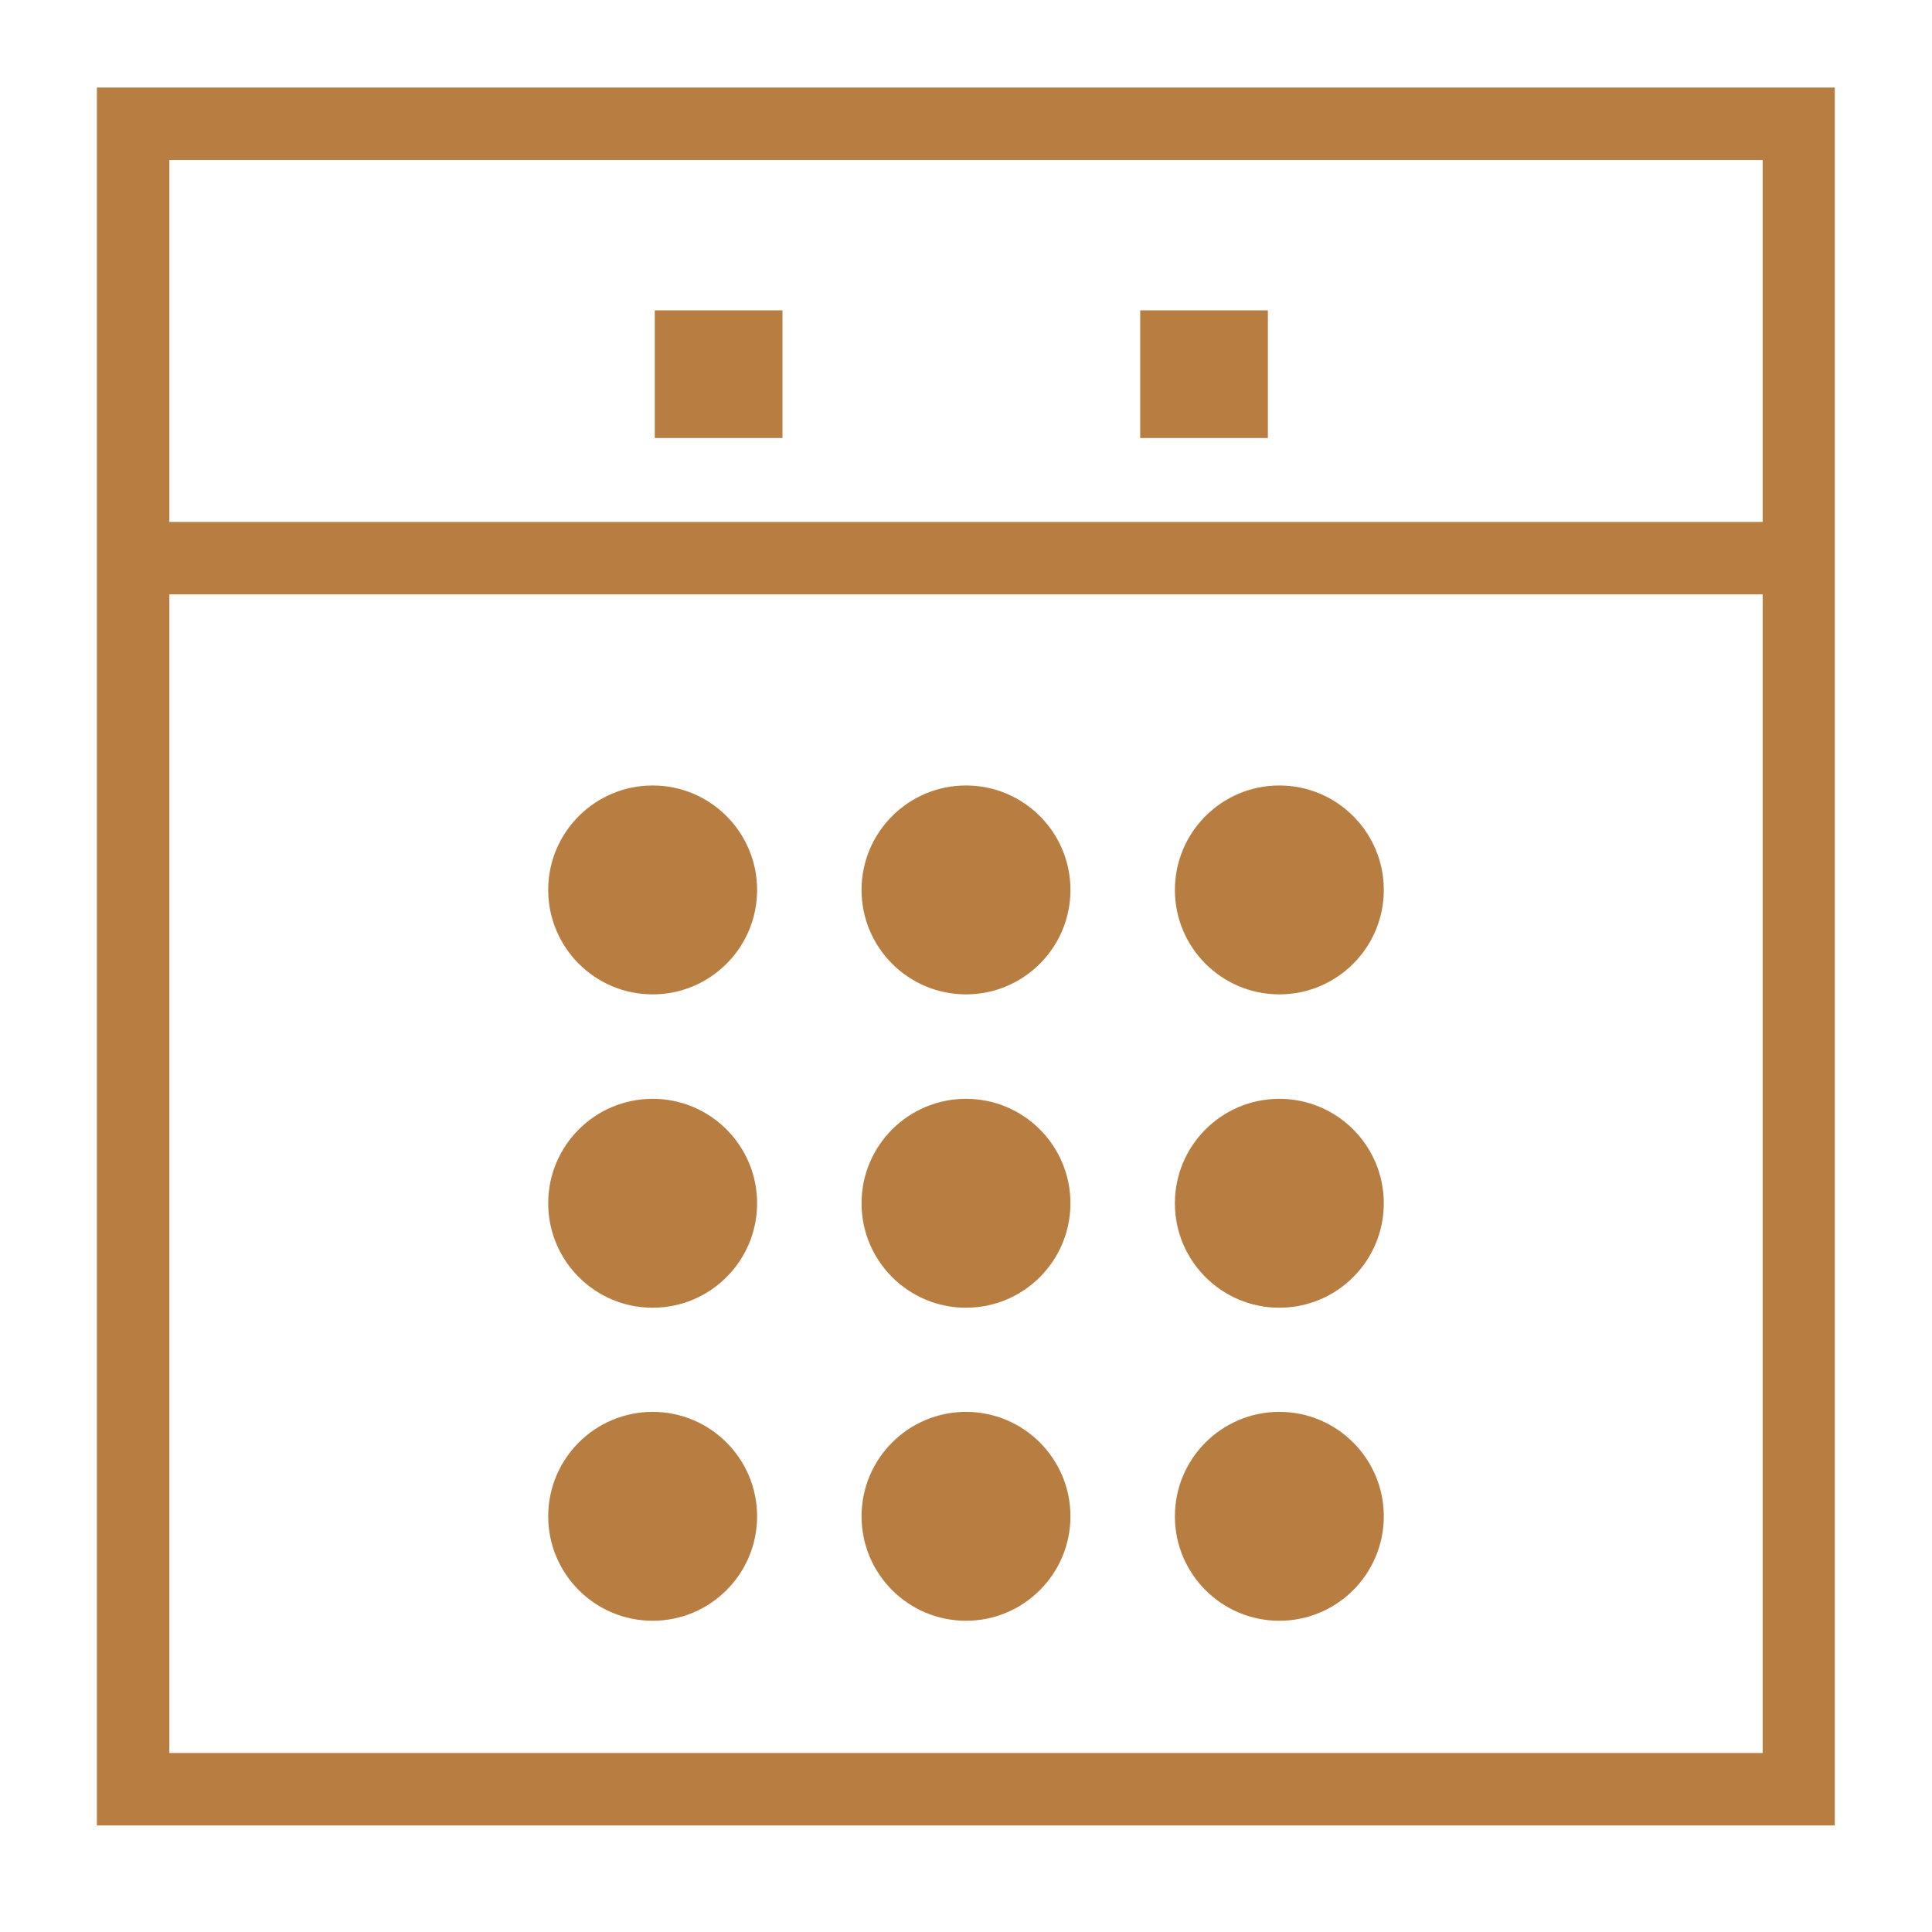
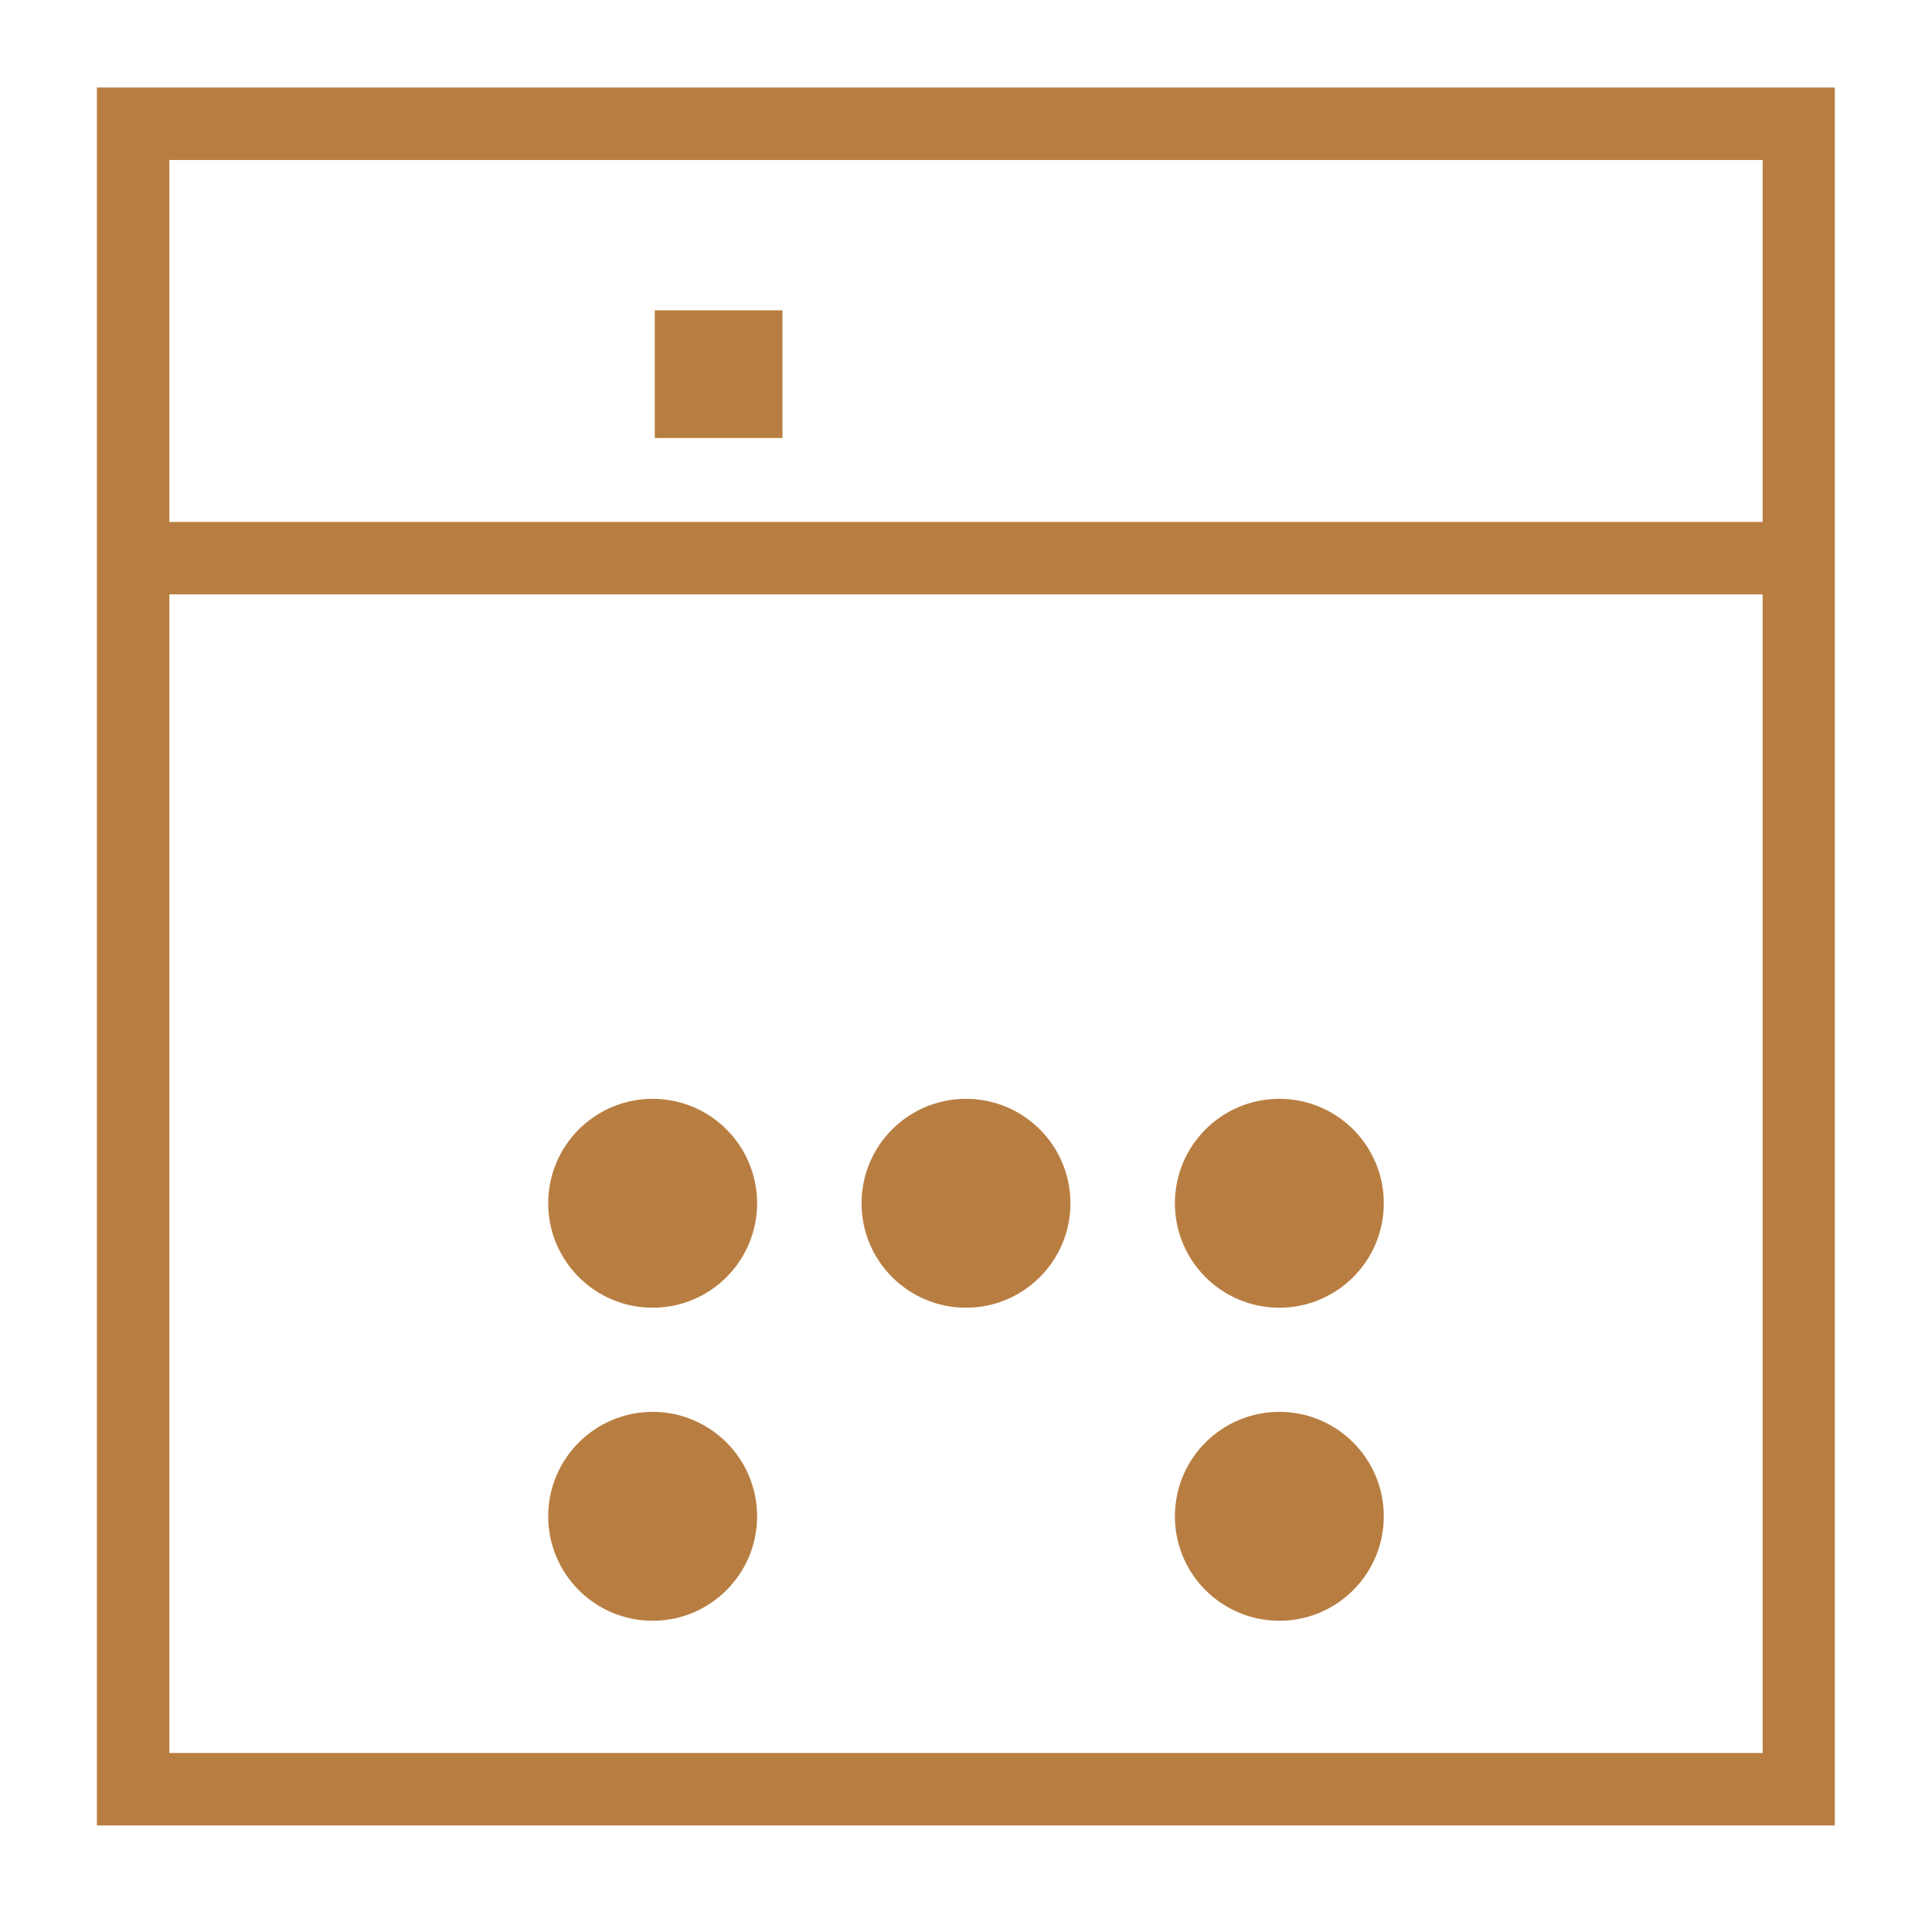
<svg xmlns="http://www.w3.org/2000/svg" id="Layer_1" data-name="Layer 1" viewBox="0 0 64 64">
  <defs>
    <style>
      .cls-1 {
        fill: #b87e41;
      }
    </style>
  </defs>
  <g>
    <path class="cls-1" d="M3.21,2.9v57.57h57.57V2.9H3.21ZM58.39,58.07H5.61V19.69h52.78v38.38ZM58.39,17.29H5.61V5.3h52.78v11.99Z" />
    <rect class="cls-1" x="21.69" y="10.28" width="4.23" height="4.23" />
-     <rect class="cls-1" x="37.77" y="10.28" width="4.23" height="4.23" />
  </g>
  <g>
    <path class="cls-1" d="M21.62,46.77c-1.91,0-3.46,1.55-3.46,3.46s1.55,3.46,3.46,3.46,3.46-1.55,3.46-3.46-1.55-3.46-3.46-3.46Z" />
-     <path class="cls-1" d="M21.62,26.02c-1.91,0-3.46,1.55-3.46,3.46s1.55,3.46,3.46,3.46,3.46-1.55,3.46-3.46-1.55-3.46-3.46-3.46Z" />
    <circle class="cls-1" cx="21.62" cy="39.86" r="3.46" />
-     <path class="cls-1" d="M32,46.77c-1.91,0-3.46,1.55-3.46,3.46s1.55,3.46,3.46,3.46,3.46-1.55,3.46-3.46-1.55-3.46-3.46-3.46Z" />
-     <path class="cls-1" d="M32,26.02c-1.91,0-3.46,1.55-3.46,3.46s1.55,3.46,3.46,3.46,3.46-1.55,3.46-3.46-1.55-3.46-3.46-3.46Z" />
    <circle class="cls-1" cx="32" cy="39.86" r="3.46" />
    <path class="cls-1" d="M42.38,46.77c-1.91,0-3.46,1.55-3.46,3.46s1.55,3.46,3.46,3.46,3.46-1.55,3.46-3.46-1.55-3.46-3.46-3.46Z" />
-     <path class="cls-1" d="M42.38,32.94c1.91,0,3.46-1.55,3.46-3.46s-1.55-3.46-3.46-3.46-3.46,1.55-3.46,3.46,1.55,3.46,3.46,3.46Z" />
    <circle class="cls-1" cx="42.38" cy="39.86" r="3.46" />
  </g>
</svg>